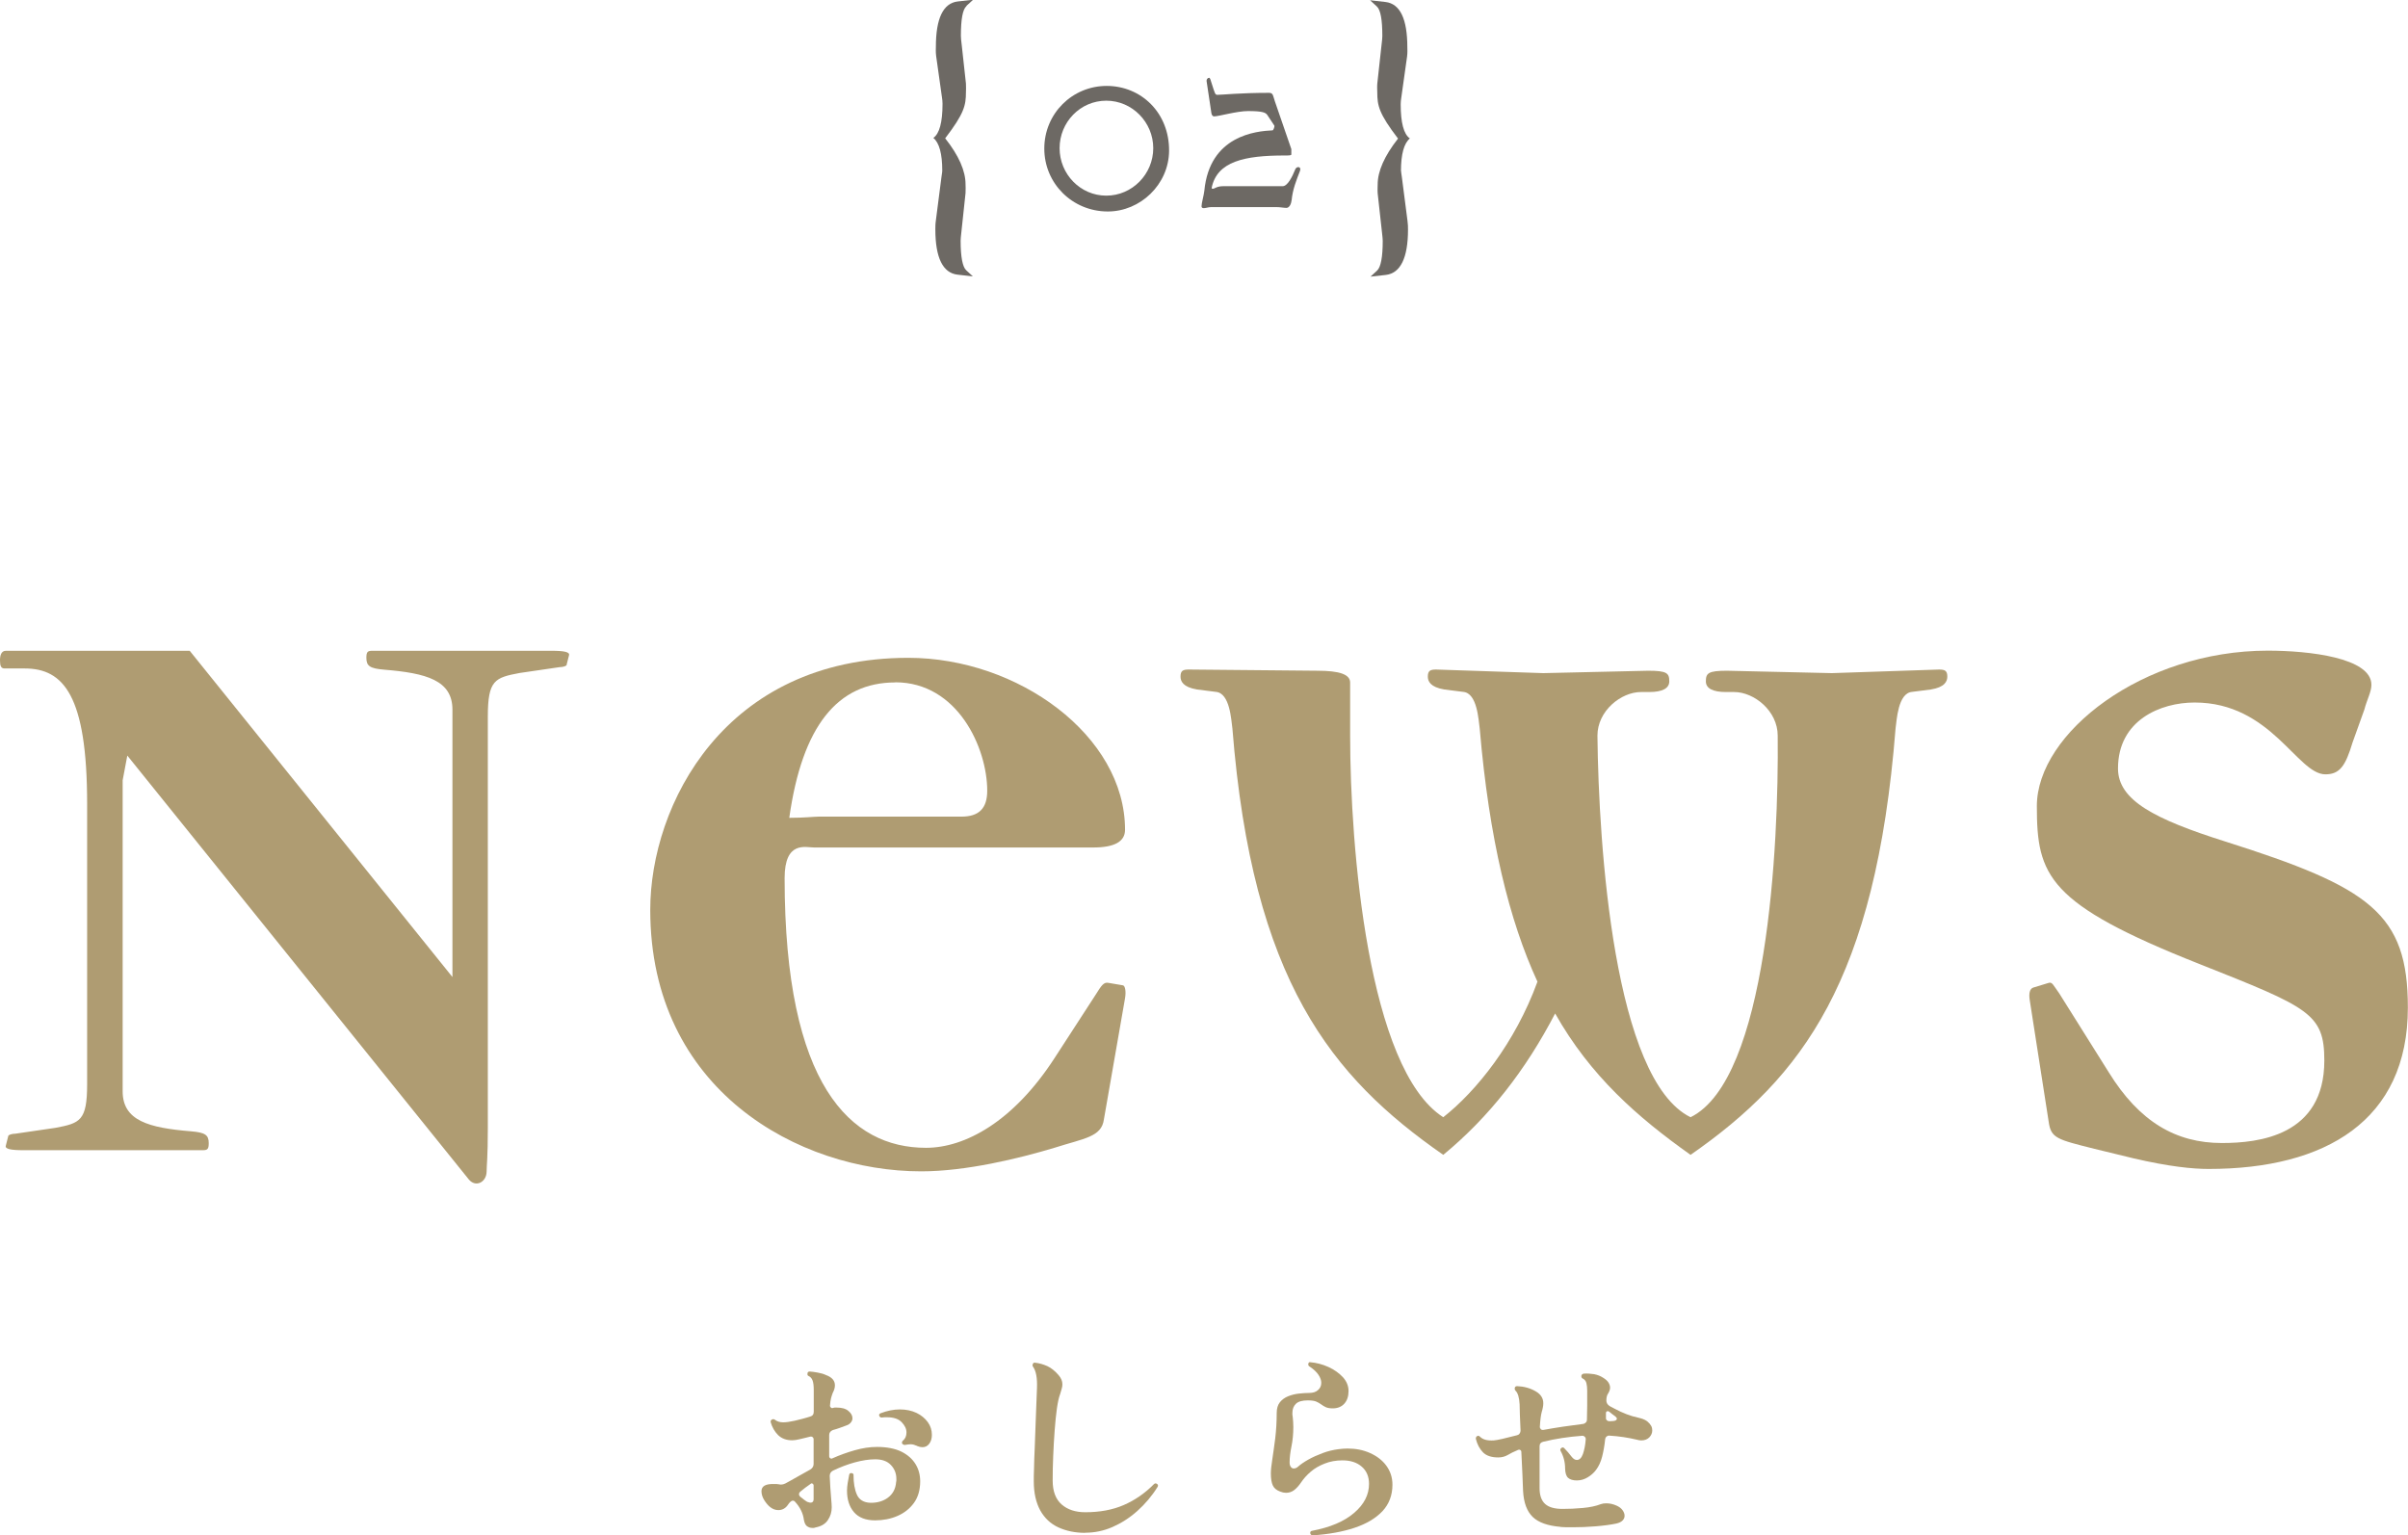
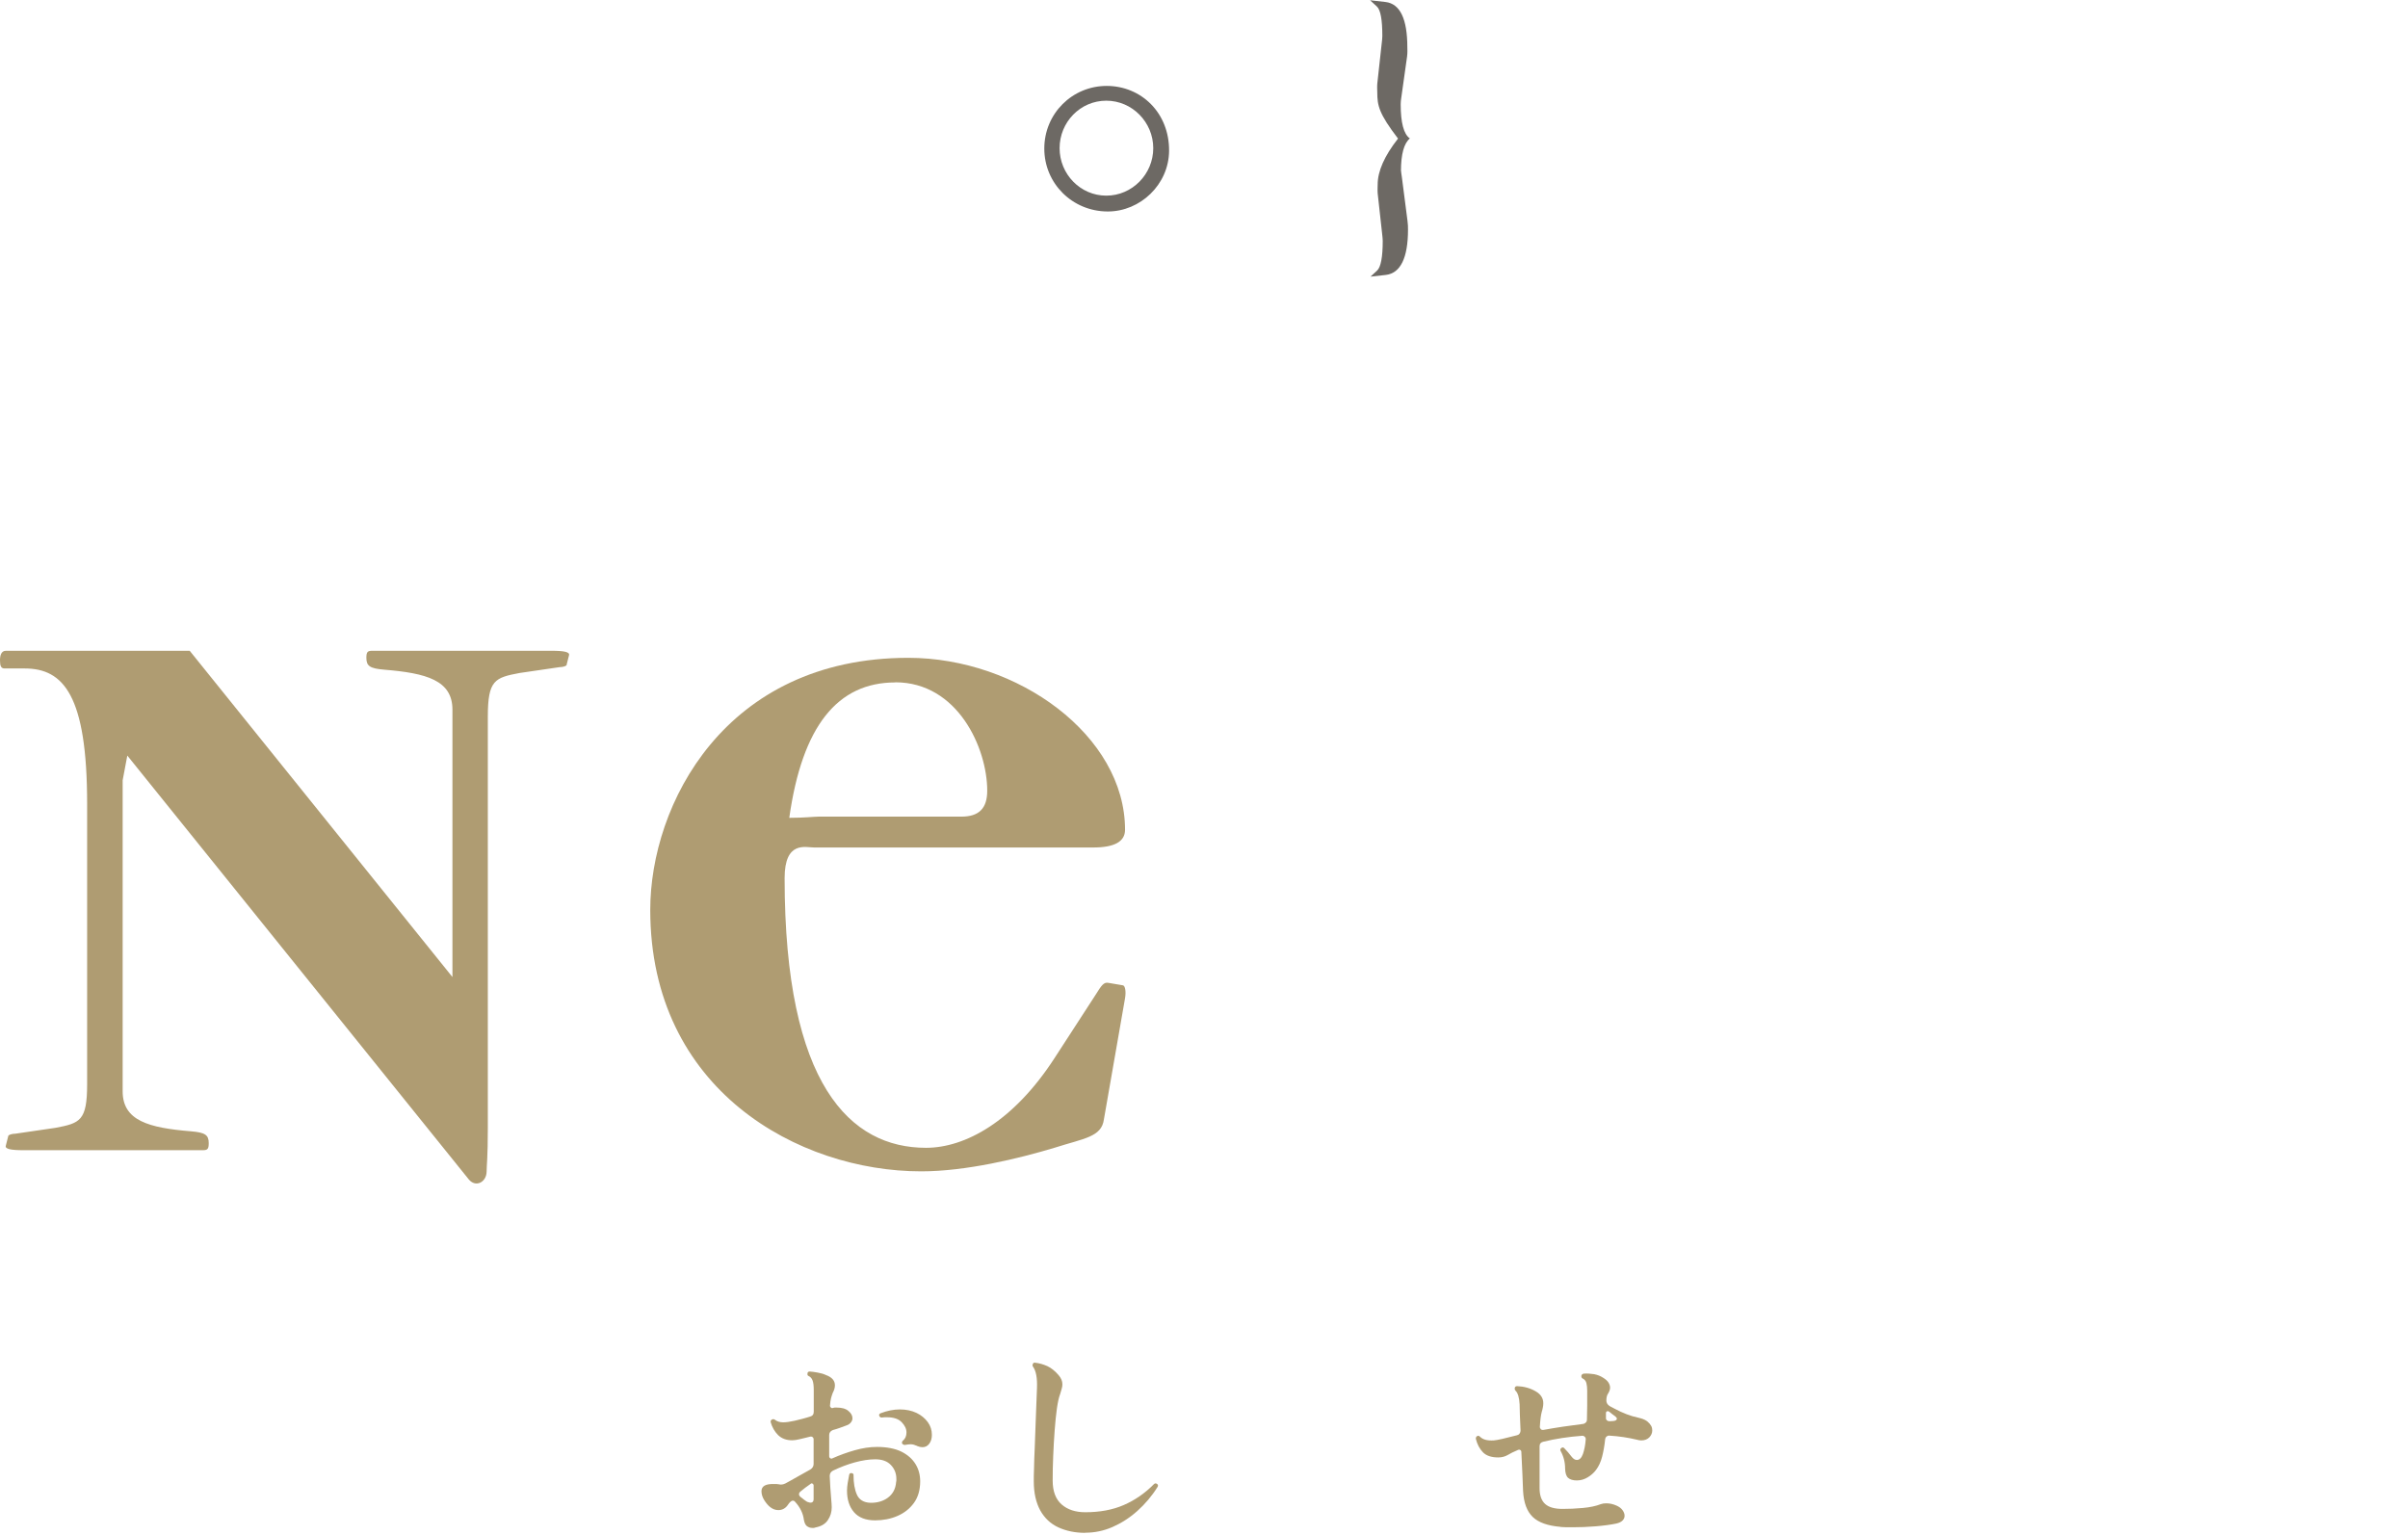
<svg xmlns="http://www.w3.org/2000/svg" id="Layer_2" viewBox="0 0 181.01 115.42">
  <defs>
    <style>.cls-1{fill:#6d6964;}.cls-2{fill:#af9c72;}</style>
  </defs>
  <g id="_レイヤー_1">
    <path class="cls-2" d="m42.6,49.98c0,.09-.27.18-.53.18l-3.01.44c-1.86.35-2.39.53-2.39,3.28v30.91c0,2.3-.09,2.83-.09,3.28,0,.8-.8,1.24-1.33.62l-25.68-31.88-.35,1.86v23.38c0,2.21,1.95,2.75,5.14,3.01,1.06.09,1.33.27,1.33.89,0,.44-.09.53-.44.53H1.77c-.97,0-1.42-.09-1.33-.35l.18-.71c0-.09.27-.18.53-.18l3.01-.44c1.86-.35,2.39-.53,2.39-3.28v-21.08c0-8.15-1.77-10.18-4.69-10.18H.35c-.27,0-.35-.18-.35-.62,0-.35.09-.71.44-.71h13.82l19.75,24.53v-20.1c0-2.21-1.95-2.75-5.14-3.01-1.06-.09-1.33-.27-1.33-.89,0-.44.09-.53.44-.53h13.46c.97,0,1.42.09,1.33.35l-.18.71Z" />
    <path class="cls-2" d="m82.98,84.17c-.18,1.33-1.51,1.42-3.72,2.13-2.66.8-6.64,1.77-10.01,1.77-9.21,0-20.37-6.11-20.37-19.66,0-7.88,5.58-18.95,19.4-18.95,8.24,0,16.29,5.85,16.29,12.93,0,.89-.8,1.33-2.39,1.33h-20.99c-.62,0-2.21-.53-2.21,2.3,0,15.59,4.96,20.28,10.63,20.28,2.92,0,6.55-1.95,9.65-6.73l3.1-4.78c.44-.71.62-.97.97-.89l1.06.18c.18,0,.27.44.18.97l-1.59,9.12Zm-15.68-32.86c-4.34,0-7,3.28-7.97,10.18,1.15,0,1.86-.09,2.21-.09h10.72c1.33,0,1.95-.62,1.95-1.95,0-3.19-2.21-8.15-6.91-8.15Z" />
-     <path class="cls-2" d="m145.15,51.84l-1.42.18c-1.06.09-1.15,2.13-1.24,2.75-1.5,18.95-7,26.21-15.41,32.06-3.99-2.83-7.53-5.93-10.18-10.63-2.21,4.25-4.96,7.79-8.41,10.63-8.41-5.85-14.35-13.11-15.85-32.06-.09-.62-.18-2.66-1.24-2.75l-1.42-.18c-1.06-.18-1.24-.62-1.24-.97,0-.44.18-.53.62-.53l9.65.09c1.68,0,2.48.27,2.48.89v3.99c0,8.32,1.33,25.06,7,28.69,2.48-1.95,5.4-5.58,7.08-10.19-2.12-4.6-3.63-10.72-4.34-19.04-.09-.62-.18-2.66-1.24-2.75l-1.42-.18c-1.06-.18-1.24-.62-1.24-.97,0-.44.18-.53.62-.53l8.06.27,7.88-.18c1.42,0,1.59.18,1.59.8,0,.53-.53.8-1.5.8h-.62c-1.51,0-3.28,1.42-3.28,3.28.09,8.32,1.24,25.86,7,28.69,5.76-2.83,6.64-20.37,6.55-28.69,0-1.86-1.77-3.28-3.28-3.28h-.62c-.97,0-1.5-.27-1.5-.8,0-.62.18-.8,1.59-.8l7.88.18,8.06-.27c.44,0,.62.09.62.53,0,.35-.18.8-1.24.97Z" />
-     <path class="cls-2" d="m166.04,87.89c-1.24,0-3.01-.18-5.67-.8l-2.92-.71c-2.83-.71-3.28-.8-3.45-2.04l-1.42-9.12c-.09-.53,0-.89.27-.97l1.15-.35c.27-.09.35.18.8.8l3.72,5.93c2.3,3.72,5.05,5.31,8.5,5.31,2.75,0,7.7-.53,7.7-6.2,0-3.54-1.15-3.99-9.39-7.26-11.42-4.52-12.22-6.64-12.22-11.87,0-5.49,7.97-11.69,17.36-11.69,3.1,0,7.79.53,7.79,2.57,0,.53-.35,1.15-.53,1.86l-.89,2.48c-.53,1.77-.97,2.39-2.04,2.39-2.12,0-4.07-5.4-9.83-5.4-2.57,0-5.76,1.33-5.76,4.96,0,2.39,2.75,3.81,8.06,5.49,10.89,3.45,13.73,5.4,13.73,12.49,0,8.5-6.2,12.13-14.97,12.13Z" />
    <path class="cls-2" d="m61.27,114.86s-.08.02-.11.02h-.09c-.17,0-.3-.05-.42-.14-.11-.09-.18-.25-.22-.46-.06-.49-.28-.95-.66-1.36-.04-.06-.1-.09-.18-.09-.06,0-.13.04-.2.11-.02.03-.05.06-.08.09-.03.03-.06.07-.08.11-.18.27-.43.4-.72.4-.23,0-.43-.08-.62-.23-.14-.11-.29-.28-.43-.5-.14-.22-.22-.45-.22-.69,0-.38.31-.56.94-.54.07,0,.14,0,.2,0s.12.01.17.02c.04.01.1.02.17.02.1,0,.21-.03.31-.08.27-.14.56-.31.88-.49.32-.18.65-.37,1-.56.16-.1.25-.24.25-.42v-1.85c0-.07-.03-.13-.08-.17-.06-.04-.12-.05-.19-.03-.13.03-.27.06-.41.1-.14.04-.28.07-.42.1-.09.02-.18.04-.26.05-.08.01-.16.02-.25.02-.44,0-.79-.13-1.06-.39-.26-.26-.45-.59-.56-.98v-.03c0-.07.03-.12.08-.15.08-.05.16-.05.23,0,.16.13.38.2.63.2.11,0,.24-.01.38-.03.14-.02.3-.05.49-.09.17-.04.36-.09.56-.14.2-.05.4-.11.59-.17.19-.05.28-.17.28-.37v-1.62c0-.33-.03-.57-.09-.73-.06-.16-.16-.27-.29-.33-.08-.03-.11-.09-.09-.19,0-.1.06-.15.17-.15.17.01.38.04.6.08.23.04.44.1.63.19.44.16.66.42.66.76,0,.09-.01.19-.04.28-.03.09-.06.19-.12.29-.05.12-.09.26-.13.4-.04.14-.06.33-.08.57,0,.06.03.11.08.15.05.04.1.04.15.02s.1-.03.14-.03h.12c.39,0,.69.08.89.25.21.17.31.36.31.56,0,.1-.04.21-.12.31-.08.1-.19.18-.35.23-.16.06-.33.12-.49.18-.16.06-.33.11-.51.16-.18.07-.28.2-.28.37v1.59c0,.07.03.13.08.16.06.04.12.04.18,0,.54-.24,1.1-.44,1.66-.6.56-.16,1.12-.25,1.67-.25.74,0,1.35.12,1.83.35.48.24.83.55,1.07.94.24.39.35.82.35,1.3,0,.65-.16,1.19-.47,1.62s-.73.76-1.24.98-1.07.33-1.68.33c-.71,0-1.24-.21-1.59-.62s-.52-.95-.52-1.62c0-.17.02-.36.05-.56.03-.2.07-.4.11-.61.02-.11.08-.16.19-.14.04,0,.08.02.11.05.03.03.04.07.03.11,0,.58.08,1.06.25,1.45.17.39.51.6,1.01.62.52.01.97-.12,1.33-.39.36-.27.57-.65.61-1.16.01-.04.02-.08.02-.12v-.12c0-.42-.14-.77-.42-1.06s-.67-.42-1.17-.42c-.47,0-.98.08-1.53.23s-1.1.36-1.64.62c-.16.08-.25.22-.25.4.03.64.06,1.17.1,1.59s.05.68.05.77c0,.35-.09.67-.29.96-.19.29-.51.48-.96.56Zm-.56-1.94c.07.04.14.06.22.06.15,0,.23-.09.23-.26v-1.03c0-.06-.03-.11-.08-.14-.05-.03-.1-.03-.15.02-.28.19-.54.39-.79.6-.05.05-.08.11-.08.17,0,.07.03.13.09.19.09.07.19.14.28.22.09.07.19.13.28.19Zm8.22-4.21c-.09-.04-.18-.07-.25-.09s-.16-.03-.24-.03c-.1,0-.24.02-.42.05h-.03c-.05,0-.11-.03-.17-.09-.01-.02-.02-.05-.02-.08,0-.06.02-.11.06-.14.19-.15.28-.36.28-.63s-.12-.52-.36-.77c-.24-.25-.61-.37-1.1-.37-.06,0-.13,0-.19,0-.07,0-.14.01-.21.02-.09,0-.15-.04-.18-.12l-.02-.06c0-.06.04-.11.11-.14.49-.19.98-.29,1.45-.29s.89.09,1.25.26c.36.17.64.41.85.69.21.29.31.61.31.96,0,.26-.06.48-.19.66-.13.18-.3.27-.52.27-.12,0-.26-.03-.4-.09Z" />
    <path class="cls-2" d="m81.58,115.25c-.76,0-1.43-.14-2.02-.41-.59-.27-1.04-.7-1.36-1.27-.32-.58-.49-1.31-.49-2.19,0-.25,0-.59.02-1.03,0-.44.03-.92.05-1.46.02-.53.04-1.08.06-1.64s.04-1.09.06-1.6c.02-.5.04-.93.05-1.28.03-.76-.07-1.29-.29-1.6-.05-.06-.06-.13-.02-.22.03-.08.09-.11.18-.09.3.03.6.12.9.25.3.14.59.37.86.69.19.22.28.44.28.68,0,.1-.01.21-.05.33-.03.12-.07.25-.12.41-.09.23-.17.58-.24,1.06-.07.48-.12,1.04-.17,1.66-.05.63-.08,1.27-.11,1.93-.03.66-.04,1.27-.04,1.85,0,.81.23,1.41.68,1.8s1.04.58,1.77.58c1.1,0,2.06-.18,2.89-.54.83-.36,1.59-.88,2.27-1.57.07-.07.15-.08.23-.02.08.05.1.12.05.22-.43.69-.94,1.29-1.52,1.81s-1.21.92-1.87,1.21-1.35.43-2.05.43Z" />
-     <path class="cls-2" d="m98.66,115.42h-.03c-.07,0-.12-.05-.14-.14v-.03c0-.08.04-.13.12-.15,1.38-.26,2.44-.71,3.18-1.35.75-.64,1.12-1.37,1.12-2.18,0-.54-.18-.98-.54-1.29-.36-.32-.85-.48-1.46-.48-.48,0-.93.08-1.33.24-.41.16-.76.36-1.06.62s-.53.52-.71.79c-.17.25-.34.44-.52.58-.18.14-.39.21-.62.21-.13,0-.28-.03-.43-.09-.28-.1-.47-.26-.56-.46-.1-.21-.15-.51-.15-.91,0-.26.04-.61.11-1.06.07-.45.14-.98.22-1.58.07-.6.11-1.24.11-1.9,0-.34.08-.61.24-.81s.37-.35.62-.45c.25-.1.52-.17.8-.2.28-.03.54-.05.78-.05.29,0,.51-.07.67-.22.16-.14.24-.32.24-.54,0-.19-.07-.39-.21-.6s-.36-.42-.66-.62c-.07-.03-.11-.09-.11-.19.02-.11.07-.16.15-.14.47.04.93.16,1.37.36.44.2.8.46,1.09.77.28.31.42.66.42,1.04,0,.4-.11.72-.32.95-.21.23-.5.35-.86.35-.23,0-.4-.03-.53-.09-.13-.06-.24-.13-.35-.21s-.23-.15-.37-.21-.35-.09-.63-.09c-.41,0-.71.08-.89.25s-.27.4-.27.69v.12s0,.09.02.14c.03.28.05.54.05.8,0,.53-.05,1.02-.14,1.46s-.14.84-.14,1.21c0,.14.03.25.09.33.06.08.13.12.22.12.12,0,.24-.05.34-.15.18-.16.44-.34.76-.52.32-.18.68-.34,1.08-.49s.79-.24,1.18-.29c.24-.03.46-.05.68-.05.63,0,1.19.11,1.7.34s.92.54,1.22.95c.3.41.46.88.46,1.43,0,.79-.25,1.45-.75,1.99-.5.53-1.2.95-2.1,1.25-.9.3-1.96.49-3.17.57Z" />
    <path class="cls-2" d="m117.31,114.8c-.97-.08-1.67-.33-2.1-.75-.43-.42-.67-1.06-.72-1.94-.01-.32-.03-.74-.05-1.27-.03-.53-.05-1.09-.08-1.67,0-.07-.03-.12-.08-.15-.06-.03-.12-.03-.18,0-.31.13-.57.26-.77.38-.21.12-.44.18-.71.18-.51,0-.9-.13-1.15-.39-.25-.26-.43-.6-.53-1.01v-.03c0-.07.03-.13.09-.17.04-.02.07-.03.09-.03.04,0,.08.02.12.06.22.23.56.32,1.05.29.14-.01.36-.05.66-.12.29-.07.63-.15,1.01-.25l.08-.02c.08-.02.15-.06.19-.13.05-.07.07-.14.07-.21-.02-.43-.04-.82-.05-1.18s-.02-.62-.02-.81c-.03-.51-.13-.85-.31-1.02-.04-.04-.06-.09-.06-.15,0-.12.06-.19.18-.19.52.02.99.15,1.4.39.21.12.35.26.44.41.09.15.13.31.13.49s-.04.4-.12.66c-.06.22-.11.59-.14,1.11,0,.07.03.13.08.18.05.05.11.06.19.05.93-.17,1.93-.32,2.98-.45.08-.01.15-.05.21-.11.06-.06.08-.13.08-.2.01-.36.02-.73.02-1.1v-1.09c0-.22-.02-.41-.06-.57-.04-.16-.14-.28-.29-.35-.06-.03-.09-.09-.09-.17,0-.1.06-.16.17-.19.27-.02.53,0,.79.04.26.05.48.14.68.27.18.11.32.23.4.36.08.13.12.26.12.39s-.05.27-.14.42c-.09.12-.14.3-.14.54,0,.17.08.31.25.42.24.13.51.27.82.42.31.14.61.26.89.34.22.05.43.11.63.16.21.06.38.14.51.25.12.1.21.21.27.32s.08.23.08.34c0,.2-.08.37-.22.52-.15.15-.35.23-.61.23-.09,0-.2-.02-.31-.05-.34-.08-.68-.15-1.03-.2-.35-.05-.7-.09-1.06-.11h-.03c-.07,0-.13.03-.19.08-.05.05-.08.11-.09.19-.05.49-.13.93-.23,1.32-.1.39-.25.71-.45.98-.17.23-.39.42-.64.57-.25.15-.52.23-.81.23s-.52-.07-.66-.2c-.14-.13-.21-.36-.22-.69,0-.49-.12-.94-.34-1.33-.01-.02-.02-.05-.02-.08,0-.06.03-.11.08-.14.08-.06.15-.06.22.02.19.19.37.4.56.65.12.15.25.23.38.23.2,0,.35-.15.46-.45.05-.14.09-.31.13-.49s.06-.39.08-.62v-.03c0-.06-.03-.12-.08-.16-.05-.05-.11-.07-.17-.07-1.07.08-2.05.23-2.94.45-.18.04-.28.15-.28.34v3.15c0,.54.14.94.42,1.19.28.25.71.37,1.31.37.48,0,.99-.02,1.52-.07.53-.05.98-.14,1.36-.29.11-.04.25-.06.4-.06.27,0,.52.06.77.17.21.09.36.21.46.35.1.14.15.28.15.42,0,.13-.05.25-.15.35-.1.1-.25.18-.47.23-.43.09-.95.16-1.56.21s-1.18.07-1.71.07c-.16,0-.32,0-.48,0-.15,0-.3-.01-.43-.02Zm3.67-7.94l.31-.02c.16-.02.25-.08.25-.17,0-.05-.04-.11-.11-.17-.07-.05-.15-.11-.23-.17-.08-.06-.17-.13-.25-.2-.04-.02-.07-.03-.08-.03-.1,0-.15.05-.15.15v.35c-.01.07.01.13.07.19.06.05.12.07.19.06Z" />
-     <path class="cls-1" d="m72.65.46c-.29.25-.42,1.01-.42,2.23,0,.15.02.36.06.67l.32,2.92c.02.27,0,.5,0,.65,0,.99-.13,1.6-1.56,3.47,1.03,1.3,1.53,2.46,1.53,3.45,0,.17.02.4,0,.67l-.31,2.9c-.04.34-.06.57-.06.67,0,1.24.15,1.98.42,2.23l.5.46-1.16-.13c-1.09-.13-1.66-1.26-1.66-3.41,0-.17,0-.4.04-.67l.42-3.26c0-.06.06-.34.06-.48,0-1.28-.23-2.1-.67-2.46.46-.32.69-1.18.69-2.57,0-.13-.02-.38-.04-.46l-.44-3.13c-.04-.32-.02-.55-.02-.69,0-2.14.55-3.28,1.64-3.41l1.16-.13-.5.46Z" />
    <path class="cls-1" d="m83.27,15.9c-2.65,0-4.77-2.1-4.77-4.73s2.1-4.71,4.69-4.71,4.71,2.02,4.69,4.88c-.02,2.54-2.17,4.56-4.6,4.56Zm-.11-8.33c-1.96,0-3.51,1.62-3.51,3.57s1.56,3.57,3.51,3.57,3.53-1.62,3.53-3.57-1.58-3.57-3.53-3.57Z" />
-     <path class="cls-1" d="m97.08,15.08c-.02.27-.17.55-.38.55-.19,0-.48-.06-.76-.06h-4.88c-.23,0-.42.08-.57.08-.13,0-.17-.06-.17-.15,0-.23.17-.8.21-1.16.4-4.16,3.89-4.48,5.13-4.54.06,0,.17-.29.13-.36l-.53-.8c-.13-.19-.4-.29-1.45-.29-.82,0-2.21.4-2.54.4-.15,0-.19-.15-.21-.25l-.36-2.4c-.02-.13.08-.25.19-.25.08,0,.13.23.15.29l.19.59c.08.19.1.4.27.4.38,0,1.72-.15,3.91-.15.31,0,.29.27.42.63l1.24,3.6v.4c0,.08-.17.08-.5.08-3.01,0-5.09.44-5.49,2.44,0,.04.02.06.11.06.1,0,.29-.19.74-.19h4.48c.38,0,.72-.69.97-1.3.11-.21.46-.19.34.15-.27.71-.55,1.37-.63,2.23Z" />
    <path class="cls-1" d="m105.32,12.85c0,.15.06.42.06.48l.42,3.26c.04.27.04.5.04.67,0,2.14-.57,3.28-1.66,3.41l-1.16.13.5-.46c.27-.25.42-.99.42-2.23,0-.11-.02-.34-.06-.67l-.32-2.9c-.02-.27,0-.5,0-.67,0-.99.5-2.14,1.53-3.45-1.43-1.87-1.56-2.48-1.56-3.47,0-.15-.02-.38,0-.65l.32-2.92c.04-.32.06-.53.06-.67,0-1.22-.13-1.98-.42-2.23l-.5-.46,1.16.13c1.09.13,1.64,1.26,1.64,3.41,0,.15.02.38-.02.69l-.44,3.13c-.02.08-.04.34-.04.46,0,1.39.23,2.25.69,2.57-.44.36-.67,1.18-.67,2.46Z" />
  </g>
</svg>